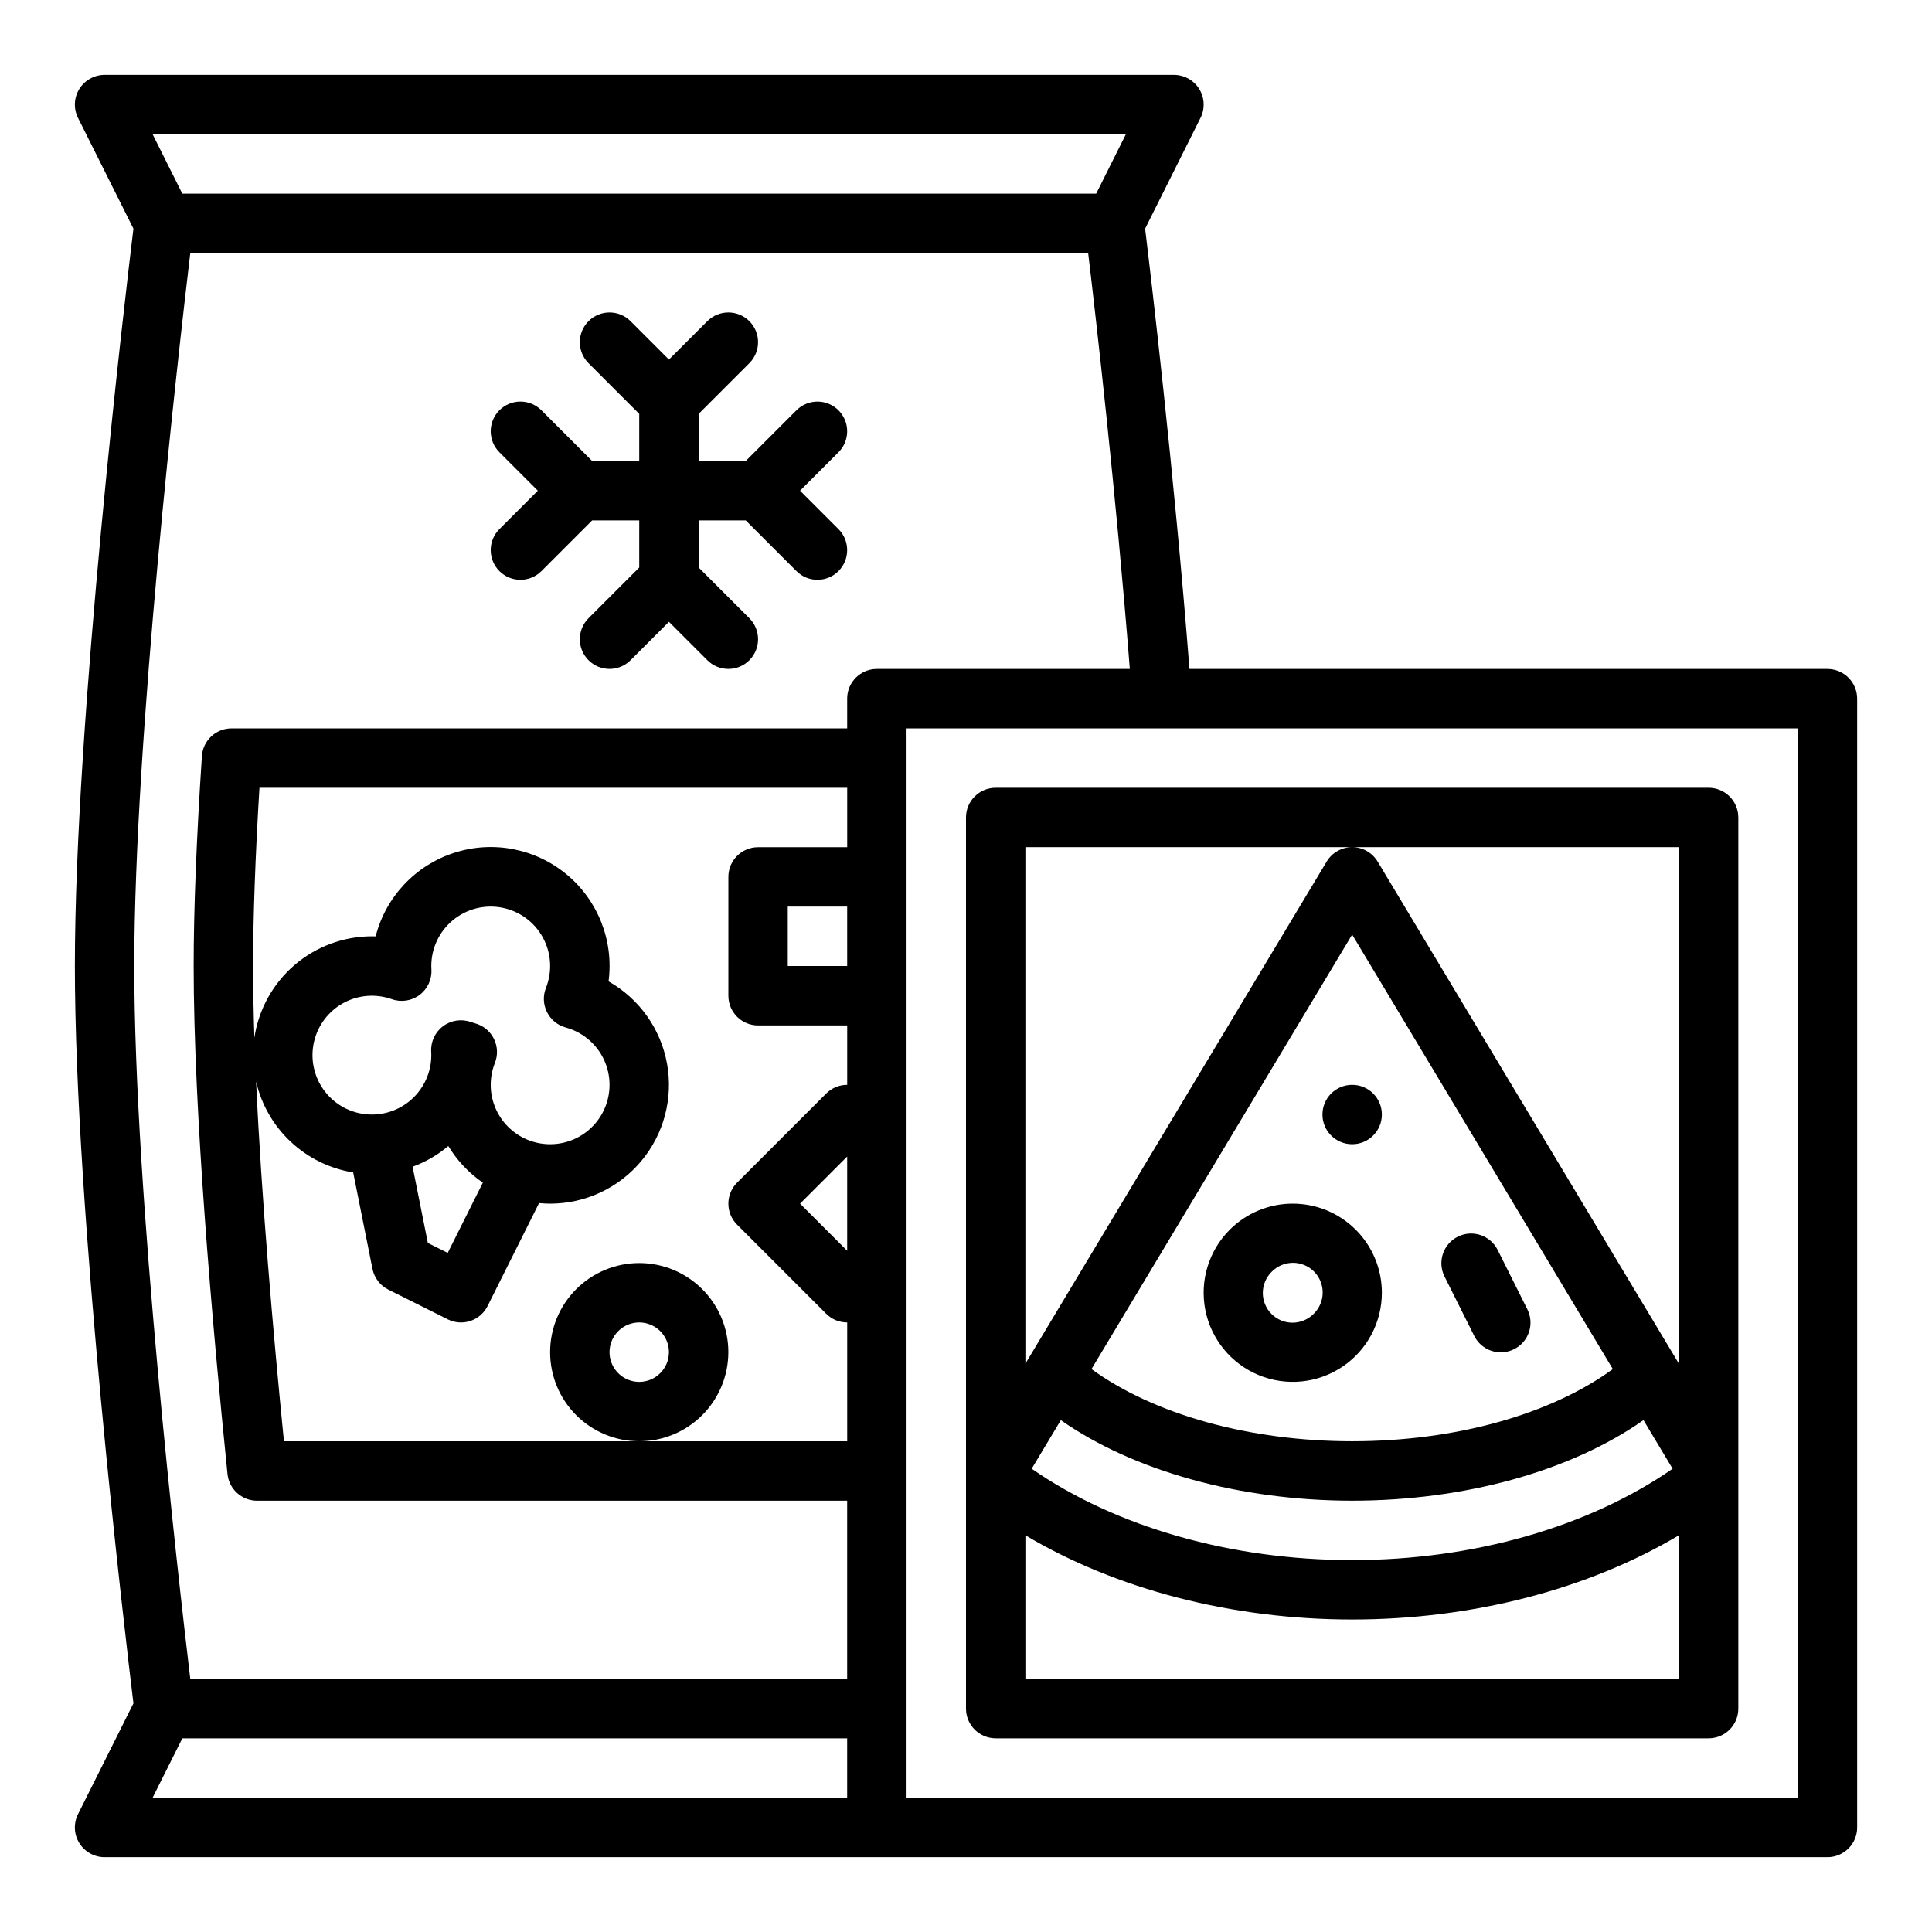
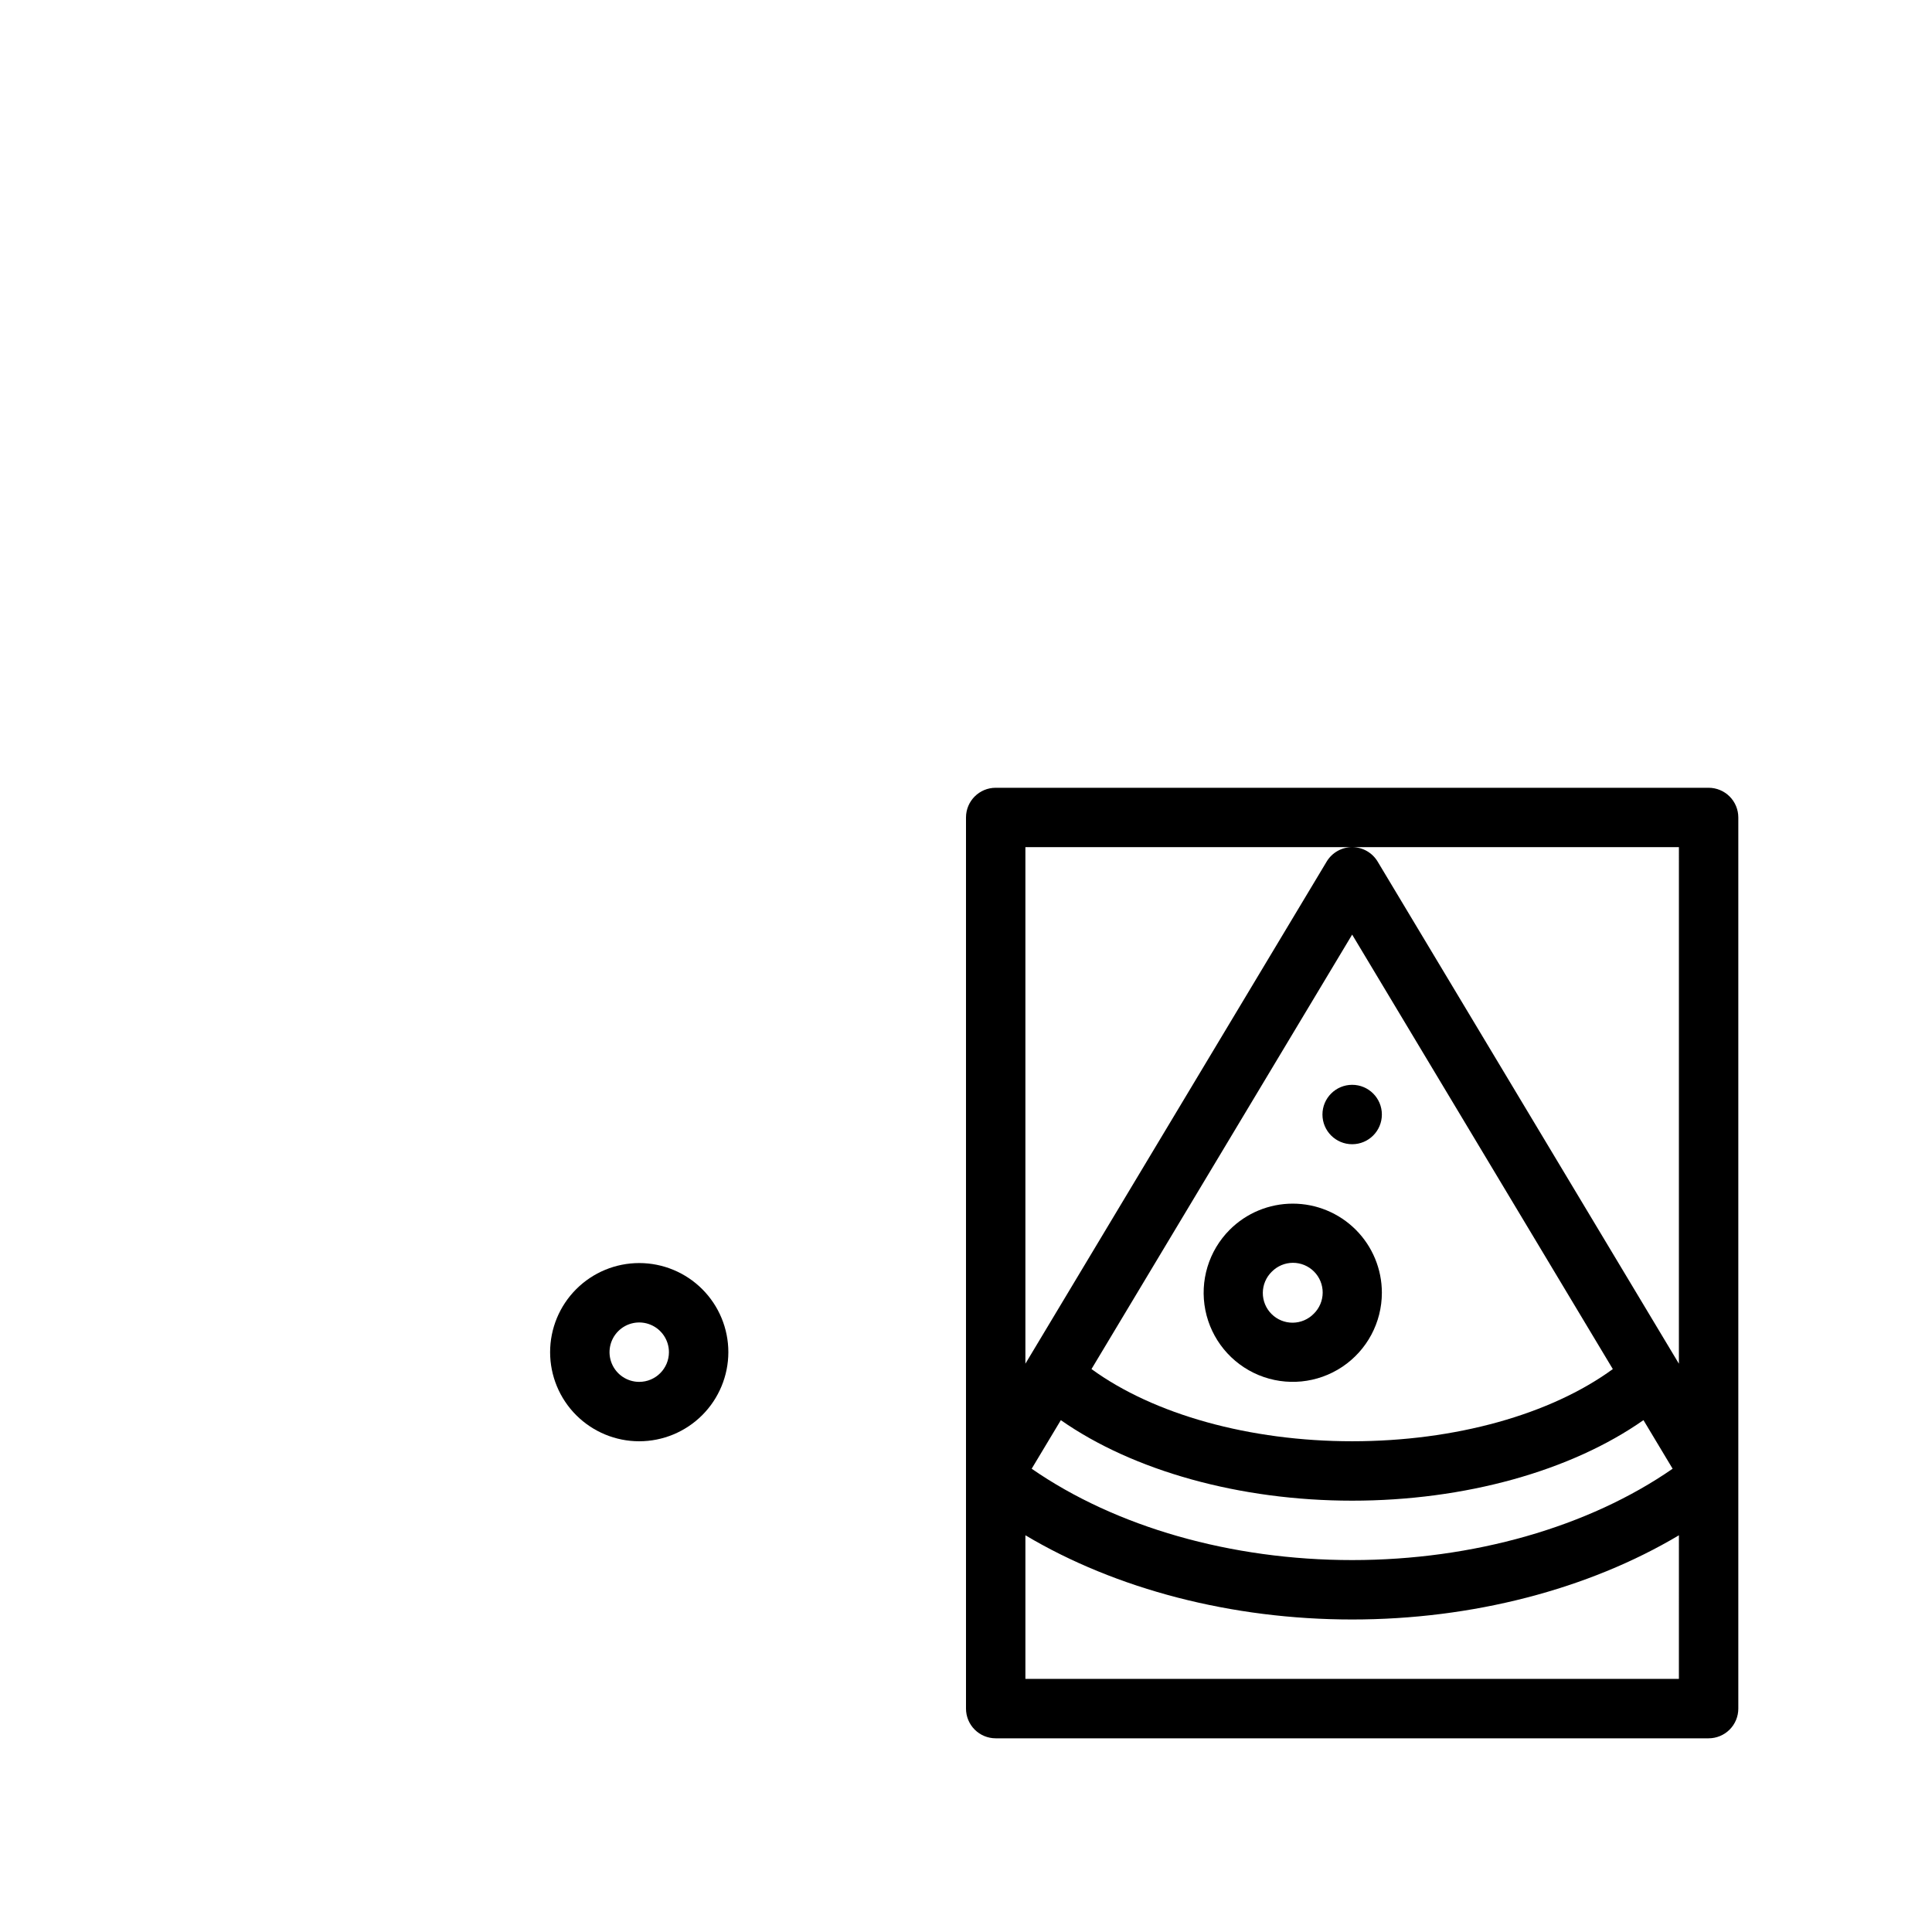
<svg xmlns="http://www.w3.org/2000/svg" fill="#000000" width="800px" height="800px" version="1.1" viewBox="144 144 512 512">
  <g>
    <path d="m337.02 502.34c0-6.266-2.488-12.27-6.918-16.699-4.43-4.43-10.438-6.918-16.699-6.918s-12.27 2.488-16.699 6.918c-4.43 4.43-6.918 10.434-6.918 16.699 0 6.262 2.488 12.27 6.918 16.699 4.43 4.426 10.438 6.914 16.699 6.914 6.262-0.004 12.266-2.496 16.691-6.922 4.426-4.43 6.918-10.43 6.926-16.691zm-23.617 7.871c-3.184 0-6.055-1.918-7.273-4.859s-0.543-6.328 1.707-8.578c2.25-2.254 5.637-2.926 8.578-1.707 2.941 1.219 4.859 4.09 4.859 7.273-0.004 4.344-3.527 7.867-7.871 7.871z" />
-     <path d="m366.2 252.73c-1.473-1.477-3.477-2.305-5.566-2.305-2.086 0-4.09 0.828-5.566 2.305l-13.438 13.441h-12.484v-12.484l13.438-13.438h0.004c3.074-3.074 3.074-8.059 0-11.133-3.074-3.074-8.059-3.074-11.133 0l-10.18 10.176-10.176-10.176c-3.074-3.074-8.059-3.074-11.133 0-3.074 3.074-3.074 8.059 0 11.133l13.438 13.438v12.484h-12.484l-13.438-13.438v-0.004c-3.074-3.074-8.059-3.074-11.133 0-3.074 3.074-3.074 8.059 0 11.133l10.176 10.18-10.176 10.176c-3.074 3.074-3.074 8.059 0 11.133 3.074 3.074 8.059 3.074 11.133 0l13.438-13.438h12.484v12.484l-13.438 13.438c-3.074 3.074-3.074 8.059 0 11.133 3.074 3.074 8.059 3.074 11.133 0l10.176-10.18 10.176 10.18h0.004c3.074 3.074 8.059 3.074 11.133 0 3.074-3.074 3.074-8.059 0-11.133l-13.441-13.438v-12.484h12.484l13.438 13.438c3.074 3.074 8.059 3.074 11.133 0s3.074-8.059 0-11.133l-10.176-10.176 10.176-10.176v-0.004c1.477-1.477 2.309-3.477 2.309-5.566 0-2.086-0.832-4.09-2.309-5.566z" />
-     <path d="m628.29 321.28h-169.07c-4.098-52.668-10.34-105.07-11.754-116.68l14.68-29.363h0.004c1.219-2.441 1.09-5.34-0.344-7.66-1.438-2.32-3.969-3.734-6.699-3.734h-283.39c-2.731 0-5.262 1.414-6.699 3.734-1.434 2.32-1.562 5.219-0.344 7.66l14.684 29.363c-2.152 17.703-15.516 130.23-15.516 195.41 0 65.168 13.363 177.7 15.516 195.4l-14.684 29.363c-1.219 2.441-1.09 5.34 0.344 7.66 1.438 2.32 3.969 3.734 6.699 3.734h456.58c2.086 0 4.09-0.832 5.566-2.305 1.473-1.477 2.305-3.481 2.305-5.566v-299.14c0-2.086-0.832-4.09-2.305-5.566-1.477-1.473-3.481-2.305-5.566-2.305zm-369.99 78.723c0-4.695 2.094-9.145 5.711-12.133 3.613-2.992 8.375-4.215 12.988-3.336 4.609 0.879 8.586 3.769 10.844 7.883 2.262 4.113 2.566 9.02 0.84 13.383-0.828 2.086-0.727 4.422 0.277 6.426 1 2.004 2.812 3.484 4.973 4.074 4.125 1.125 7.617 3.879 9.668 7.633 2.055 3.75 2.492 8.176 1.215 12.258s-4.16 7.469-7.984 9.379c-3.824 1.914-8.262 2.188-12.293 0.762-4.031-1.43-7.309-4.434-9.082-8.328-1.77-3.891-1.879-8.336-0.305-12.312 0.828-2.082 0.727-4.418-0.273-6.422s-2.805-3.484-4.965-4.074c-0.398-0.109-0.789-0.23-1.141-0.355h-0.004c-2.484-0.887-5.25-0.465-7.359 1.117-2.113 1.582-3.289 4.117-3.137 6.754 0.02 0.301 0.031 0.605 0.031 0.914l-0.004-0.004c0 4.488-1.914 8.762-5.262 11.75-3.348 2.984-7.812 4.402-12.27 3.891-4.461-0.508-8.488-2.898-11.074-6.562-2.59-3.668-3.488-8.262-2.473-12.633 1.012-4.371 3.844-8.105 7.777-10.258 3.938-2.152 8.605-2.523 12.836-1.02 2.484 0.883 5.25 0.465 7.359-1.121 2.113-1.582 3.289-4.117 3.137-6.754-0.02-0.301-0.031-0.605-0.031-0.91zm13.66 57.414-9.309 18.617-5.262-2.629-4.043-20.207 0.004-0.004c3.449-1.262 6.648-3.117 9.457-5.484 2.328 3.848 5.449 7.156 9.152 9.707zm-34.359-2.703 5.109 25.551c0.477 2.383 2.027 4.41 4.199 5.496l15.742 7.871v0.004c1.867 0.934 4.031 1.09 6.012 0.43 1.98-0.66 3.617-2.082 4.551-3.949l13.645-27.289c0.965 0.09 1.941 0.152 2.93 0.152 9.344-0.004 18.203-4.152 24.184-11.328 5.984-7.176 8.469-16.637 6.789-25.828-1.68-9.188-7.356-17.156-15.488-21.754 1.41-10.707-2.769-21.391-11.066-28.305-8.301-6.914-19.566-9.09-29.844-5.766-10.277 3.324-18.133 11.684-20.812 22.145-0.332-0.008-0.66-0.016-0.992-0.016-7.551 0.012-14.848 2.731-20.562 7.664-5.715 4.934-9.473 11.754-10.586 19.219-0.219-6.688-0.34-13.07-0.34-19.008 0-12.879 0.566-28.738 1.684-47.23l155.76-0.004v15.742l-23.617 0.004c-4.348 0-7.871 3.523-7.871 7.871v31.488c0 2.086 0.828 4.09 2.305 5.566s3.477 2.305 5.566 2.305h23.617v15.746c-2.09-0.004-4.094 0.824-5.566 2.305l-23.617 23.617v-0.004c-1.477 1.477-2.305 3.481-2.305 5.57 0 2.086 0.828 4.09 2.305 5.566l23.617 23.617v-0.004c1.473 1.48 3.477 2.309 5.566 2.305v31.488h-149.27c-2.867-28.91-5.953-64.414-7.375-95.312l0.004 0.004c1.41 6.113 4.609 11.668 9.195 15.957 4.582 4.289 10.34 7.109 16.535 8.113zm130.91-54.711h-15.746v-15.746h15.742zm0 75.461-12.484-12.484 12.484-12.484zm0-146.31v7.871l-163.15 0.004c-4.148 0-7.582 3.215-7.856 7.356-1.449 22.008-2.184 40.723-2.184 55.621 0 38.355 4.875 94.379 8.965 134.62l0.004-0.004c0.406 4.019 3.789 7.078 7.828 7.078h156.39v47.23h-174.08c-3.246-27.23-14.848-128.8-14.848-188.93 0-60.133 11.602-161.7 14.848-188.93h237.95c2.039 17.09 7.371 63.414 11.039 110.21h-67.039c-4.348 0-7.871 3.523-7.871 7.871zm73.855-149.57-7.871 15.742h-242.18l-7.871-15.742zm-250.05 425.09h176.19v15.742h-184.07zm428.09 15.742h-236.16v-283.39h236.16z" />
    <path d="m407.87 604.67h188.93c2.086 0 4.09-0.832 5.566-2.305 1.473-1.477 2.305-3.481 2.305-5.566v-236.16c0-2.086-0.832-4.09-2.305-5.566-1.477-1.473-3.481-2.305-5.566-2.305h-188.93c-4.348 0-7.871 3.523-7.871 7.871v236.16c0 2.086 0.828 4.09 2.305 5.566 1.477 1.473 3.477 2.305 5.566 2.305zm17.262-84.316c19.203 13.445 47.461 21.34 77.203 21.34 29.871 0 57.996-7.871 77.199-21.344l7.727 12.879c-22.273 15.438-52.848 24.207-84.926 24.207-32.078 0-62.652-8.77-84.93-24.207zm8.121-13.535 69.082-115.14 69.078 115.14c-16.508 12.051-41.801 19.129-69.078 19.129-27.141 0-52.555-7.094-69.078-19.133zm-17.512 82.105v-38.062c24 14.301 54.711 22.32 86.594 22.32 31.883 0 62.594-8.02 86.594-22.316l-0.004 38.059zm86.594-220.42h86.594l-0.004 136.89-79.84-133.07c-1.422-2.371-3.984-3.82-6.75-3.82-2.766 0-5.328 1.449-6.75 3.82l-79.844 133.07v-136.89z" />
    <path d="m510.21 486.59c0-6.262-2.488-12.27-6.918-16.699-4.43-4.426-10.434-6.914-16.699-6.914-6.262 0-12.27 2.484-16.699 6.914-5.574 5.578-8 13.57-6.461 21.309 1.539 7.734 6.836 14.191 14.125 17.211 7.285 3.016 15.598 2.199 22.156-2.184 6.559-4.383 10.496-11.75 10.496-19.637zm-18.051 5.566c-1.469 1.504-3.481 2.359-5.586 2.371-2.102 0.012-4.121-0.82-5.609-2.309-1.488-1.484-2.316-3.508-2.305-5.609s0.863-4.113 2.367-5.586c1.473-1.5 3.481-2.356 5.586-2.367 2.102-0.012 4.121 0.82 5.609 2.309 1.488 1.484 2.316 3.508 2.305 5.609-0.012 2.102-0.863 4.113-2.367 5.586z" />
    <path d="m510.21 439.36c0 4.348-3.523 7.871-7.871 7.871-4.348 0-7.875-3.523-7.875-7.871s3.527-7.871 7.875-7.871c4.348 0 7.871 3.523 7.871 7.871" />
-     <path d="m534.66 497.98c0.922 1.883 2.559 3.32 4.547 3.992 1.988 0.672 4.164 0.52 6.039-0.418 1.879-0.938 3.301-2.586 3.957-4.582 0.656-1.992 0.488-4.164-0.465-6.035l-7.871-15.742c-1.965-3.852-6.668-5.398-10.535-3.465s-5.449 6.625-3.547 10.504z" />
  </g>
</svg>